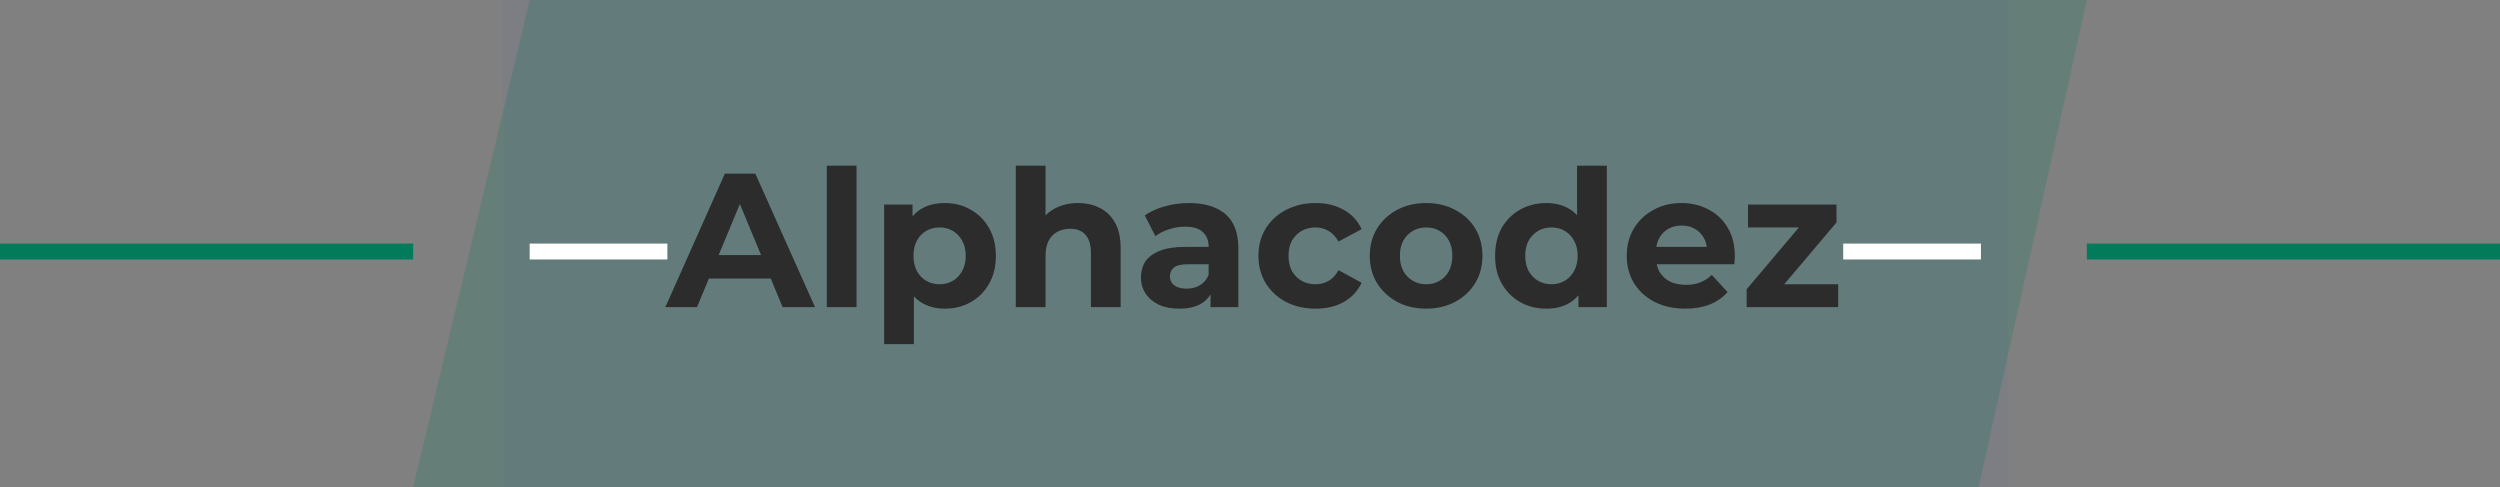
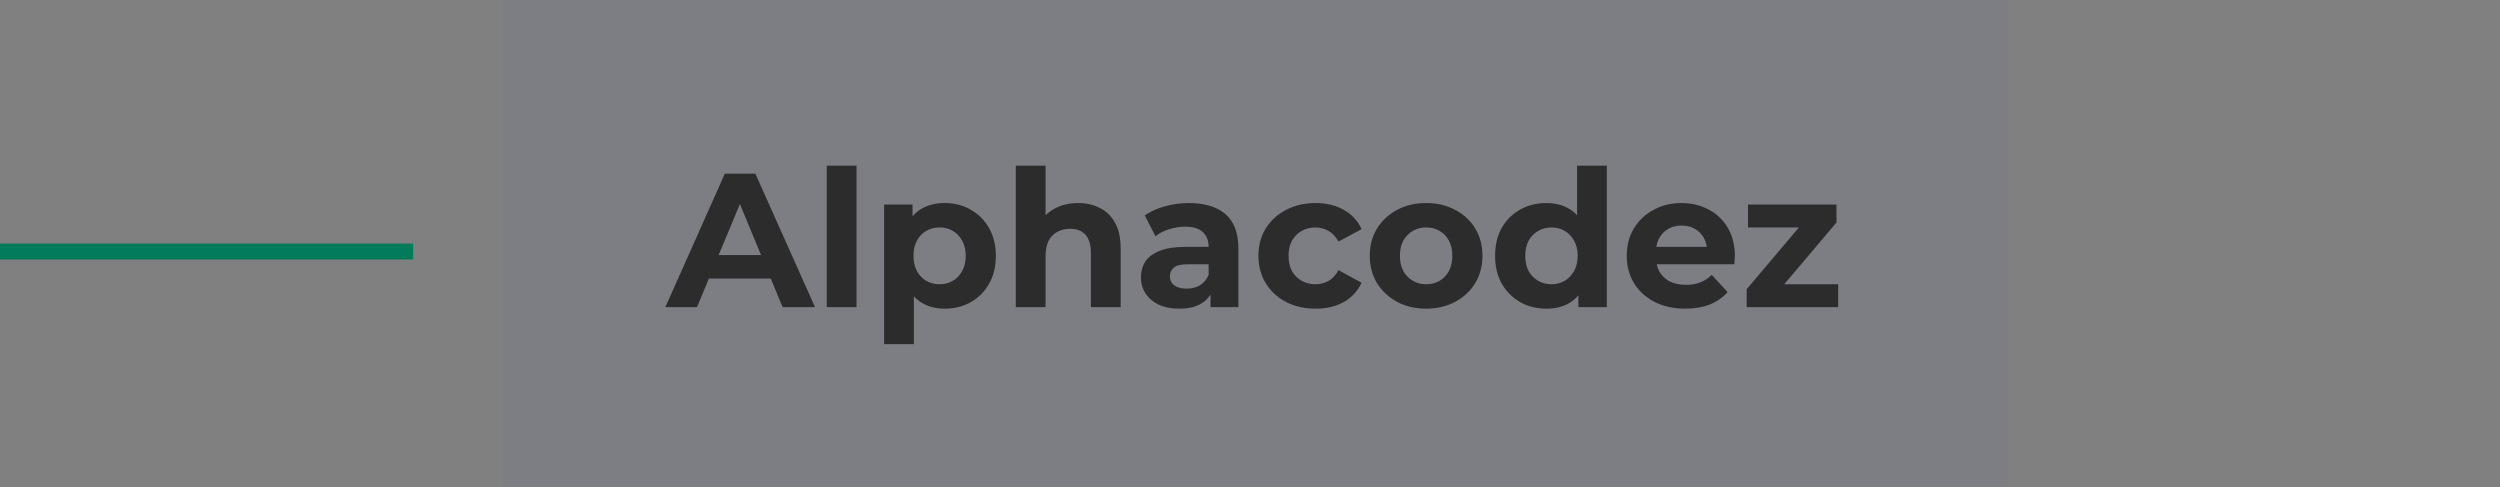
<svg xmlns="http://www.w3.org/2000/svg" width="236" height="46" viewBox="0 0 236 46" fill="none">
  <rect x="0" y="0" width="236" height="46" fill="#808080" stroke="none" />
-   <path d="M50.005 -0.006H197L186.781 45.994H39L50.005 -0.006Z" fill="#027B5B" fill-opacity="0.2" />
  <rect width="142" height="46" transform="translate(47.5 -0.006)" fill="#2F55D4" fill-opacity="0.04" />
  <path d="M62.809 28.994L68.425 16.394H71.305L76.939 28.994H73.879L69.271 17.87H70.423L65.797 28.994H62.809ZM65.617 26.294L66.391 24.08H72.871L73.663 26.294H65.617ZM78.048 28.994V15.638H80.856V28.994H78.048ZM89.186 29.138C88.37 29.138 87.656 28.958 87.044 28.598C86.432 28.238 85.952 27.692 85.604 26.96C85.268 26.216 85.1 25.28 85.1 24.152C85.1 23.012 85.262 22.076 85.586 21.344C85.91 20.612 86.378 20.066 86.99 19.706C87.602 19.346 88.334 19.166 89.186 19.166C90.098 19.166 90.914 19.376 91.634 19.796C92.366 20.204 92.942 20.78 93.362 21.524C93.794 22.268 94.01 23.144 94.01 24.152C94.01 25.172 93.794 26.054 93.362 26.798C92.942 27.542 92.366 28.118 91.634 28.526C90.914 28.934 90.098 29.138 89.186 29.138ZM83.462 32.486V19.31H86.144V21.29L86.09 24.17L86.27 27.032V32.486H83.462ZM88.7 26.834C89.168 26.834 89.582 26.726 89.942 26.51C90.314 26.294 90.608 25.988 90.824 25.592C91.052 25.184 91.166 24.704 91.166 24.152C91.166 23.588 91.052 23.108 90.824 22.712C90.608 22.316 90.314 22.01 89.942 21.794C89.582 21.578 89.168 21.47 88.7 21.47C88.232 21.47 87.812 21.578 87.44 21.794C87.068 22.01 86.774 22.316 86.558 22.712C86.342 23.108 86.234 23.588 86.234 24.152C86.234 24.704 86.342 25.184 86.558 25.592C86.774 25.988 87.068 26.294 87.44 26.51C87.812 26.726 88.232 26.834 88.7 26.834ZM101.776 19.166C102.544 19.166 103.228 19.322 103.828 19.634C104.44 19.934 104.92 20.402 105.268 21.038C105.616 21.662 105.79 22.466 105.79 23.45V28.994H102.982V23.882C102.982 23.102 102.808 22.526 102.46 22.154C102.124 21.782 101.644 21.596 101.02 21.596C100.576 21.596 100.174 21.692 99.814 21.884C99.466 22.064 99.19 22.346 98.986 22.73C98.794 23.114 98.698 23.606 98.698 24.206V28.994H95.89V15.638H98.698V21.992L98.068 21.182C98.416 20.534 98.914 20.036 99.562 19.688C100.21 19.34 100.948 19.166 101.776 19.166ZM114.275 28.994V27.104L114.095 26.69V23.306C114.095 22.706 113.909 22.238 113.537 21.902C113.177 21.566 112.619 21.398 111.863 21.398C111.347 21.398 110.837 21.482 110.333 21.65C109.841 21.806 109.421 22.022 109.073 22.298L108.065 20.336C108.593 19.964 109.229 19.676 109.973 19.472C110.717 19.268 111.473 19.166 112.241 19.166C113.717 19.166 114.863 19.514 115.679 20.21C116.495 20.906 116.903 21.992 116.903 23.468V28.994H114.275ZM111.323 29.138C110.567 29.138 109.919 29.012 109.379 28.76C108.839 28.496 108.425 28.142 108.137 27.698C107.849 27.254 107.705 26.756 107.705 26.204C107.705 25.628 107.843 25.124 108.119 24.692C108.407 24.26 108.857 23.924 109.469 23.684C110.081 23.432 110.879 23.306 111.863 23.306H114.437V24.944H112.169C111.509 24.944 111.053 25.052 110.801 25.268C110.561 25.484 110.441 25.754 110.441 26.078C110.441 26.438 110.579 26.726 110.855 26.942C111.143 27.146 111.533 27.248 112.025 27.248C112.493 27.248 112.913 27.14 113.285 26.924C113.657 26.696 113.927 26.366 114.095 25.934L114.527 27.23C114.323 27.854 113.951 28.328 113.411 28.652C112.871 28.976 112.175 29.138 111.323 29.138ZM124.195 29.138C123.151 29.138 122.221 28.928 121.405 28.508C120.589 28.076 119.947 27.482 119.479 26.726C119.023 25.97 118.795 25.112 118.795 24.152C118.795 23.18 119.023 22.322 119.479 21.578C119.947 20.822 120.589 20.234 121.405 19.814C122.221 19.382 123.151 19.166 124.195 19.166C125.215 19.166 126.103 19.382 126.859 19.814C127.615 20.234 128.173 20.84 128.533 21.632L126.355 22.802C126.103 22.346 125.785 22.01 125.401 21.794C125.029 21.578 124.621 21.47 124.177 21.47C123.697 21.47 123.265 21.578 122.881 21.794C122.497 22.01 122.191 22.316 121.963 22.712C121.747 23.108 121.639 23.588 121.639 24.152C121.639 24.716 121.747 25.196 121.963 25.592C122.191 25.988 122.497 26.294 122.881 26.51C123.265 26.726 123.697 26.834 124.177 26.834C124.621 26.834 125.029 26.732 125.401 26.528C125.785 26.312 126.103 25.97 126.355 25.502L128.533 26.69C128.173 27.47 127.615 28.076 126.859 28.508C126.103 28.928 125.215 29.138 124.195 29.138ZM134.634 29.138C133.602 29.138 132.684 28.922 131.88 28.49C131.088 28.058 130.458 27.47 129.99 26.726C129.534 25.97 129.306 25.112 129.306 24.152C129.306 23.18 129.534 22.322 129.99 21.578C130.458 20.822 131.088 20.234 131.88 19.814C132.684 19.382 133.602 19.166 134.634 19.166C135.654 19.166 136.566 19.382 137.37 19.814C138.174 20.234 138.804 20.816 139.26 21.56C139.716 22.304 139.944 23.168 139.944 24.152C139.944 25.112 139.716 25.97 139.26 26.726C138.804 27.47 138.174 28.058 137.37 28.49C136.566 28.922 135.654 29.138 134.634 29.138ZM134.634 26.834C135.102 26.834 135.522 26.726 135.894 26.51C136.266 26.294 136.56 25.988 136.776 25.592C136.992 25.184 137.1 24.704 137.1 24.152C137.1 23.588 136.992 23.108 136.776 22.712C136.56 22.316 136.266 22.01 135.894 21.794C135.522 21.578 135.102 21.47 134.634 21.47C134.166 21.47 133.746 21.578 133.374 21.794C133.002 22.01 132.702 22.316 132.474 22.712C132.258 23.108 132.15 23.588 132.15 24.152C132.15 24.704 132.258 25.184 132.474 25.592C132.702 25.988 133.002 26.294 133.374 26.51C133.746 26.726 134.166 26.834 134.634 26.834ZM145.979 29.138C145.067 29.138 144.245 28.934 143.513 28.526C142.781 28.106 142.199 27.524 141.767 26.78C141.347 26.036 141.137 25.16 141.137 24.152C141.137 23.132 141.347 22.25 141.767 21.506C142.199 20.762 142.781 20.186 143.513 19.778C144.245 19.37 145.067 19.166 145.979 19.166C146.795 19.166 147.509 19.346 148.121 19.706C148.733 20.066 149.207 20.612 149.543 21.344C149.879 22.076 150.047 23.012 150.047 24.152C150.047 25.28 149.885 26.216 149.561 26.96C149.237 27.692 148.769 28.238 148.157 28.598C147.557 28.958 146.831 29.138 145.979 29.138ZM146.465 26.834C146.921 26.834 147.335 26.726 147.707 26.51C148.079 26.294 148.373 25.988 148.589 25.592C148.817 25.184 148.931 24.704 148.931 24.152C148.931 23.588 148.817 23.108 148.589 22.712C148.373 22.316 148.079 22.01 147.707 21.794C147.335 21.578 146.921 21.47 146.465 21.47C145.997 21.47 145.577 21.578 145.205 21.794C144.833 22.01 144.533 22.316 144.305 22.712C144.089 23.108 143.981 23.588 143.981 24.152C143.981 24.704 144.089 25.184 144.305 25.592C144.533 25.988 144.833 26.294 145.205 26.51C145.577 26.726 145.997 26.834 146.465 26.834ZM149.003 28.994V27.014L149.057 24.134L148.877 21.272V15.638H151.685V28.994H149.003ZM159.09 29.138C157.986 29.138 157.014 28.922 156.174 28.49C155.346 28.058 154.704 27.47 154.248 26.726C153.792 25.97 153.564 25.112 153.564 24.152C153.564 23.18 153.786 22.322 154.23 21.578C154.686 20.822 155.304 20.234 156.084 19.814C156.864 19.382 157.746 19.166 158.73 19.166C159.678 19.166 160.53 19.37 161.286 19.778C162.054 20.174 162.66 20.75 163.104 21.506C163.548 22.25 163.77 23.144 163.77 24.188C163.77 24.296 163.764 24.422 163.752 24.566C163.74 24.698 163.728 24.824 163.716 24.944H155.85V23.306H162.24L161.16 23.792C161.16 23.288 161.058 22.85 160.854 22.478C160.65 22.106 160.368 21.818 160.008 21.614C159.648 21.398 159.228 21.29 158.748 21.29C158.268 21.29 157.842 21.398 157.47 21.614C157.11 21.818 156.828 22.112 156.624 22.496C156.42 22.868 156.318 23.312 156.318 23.828V24.26C156.318 24.788 156.432 25.256 156.66 25.664C156.9 26.06 157.23 26.366 157.65 26.582C158.082 26.786 158.586 26.888 159.162 26.888C159.678 26.888 160.128 26.81 160.512 26.654C160.908 26.498 161.268 26.264 161.592 25.952L163.086 27.572C162.642 28.076 162.084 28.466 161.412 28.742C160.74 29.006 159.966 29.138 159.09 29.138ZM164.886 28.994V27.302L170.61 20.534L171.096 21.47H165.012V19.31H173.364V21.002L167.64 27.77L167.136 26.834H173.526V28.994H164.886Z" fill="#2C2C2C" />
-   <line x1="63" y1="23.744" x2="50" y2="23.744" stroke="white" stroke-width="1.5" />
-   <line x1="187" y1="23.744" x2="174" y2="23.744" stroke="white" stroke-width="1.5" />
-   <line x1="236" y1="23.744" x2="197" y2="23.744" stroke="#027B5B" stroke-width="1.5" />
  <line x1="39" y1="23.744" y2="23.744" stroke="#027B5B" stroke-width="1.5" />
</svg>